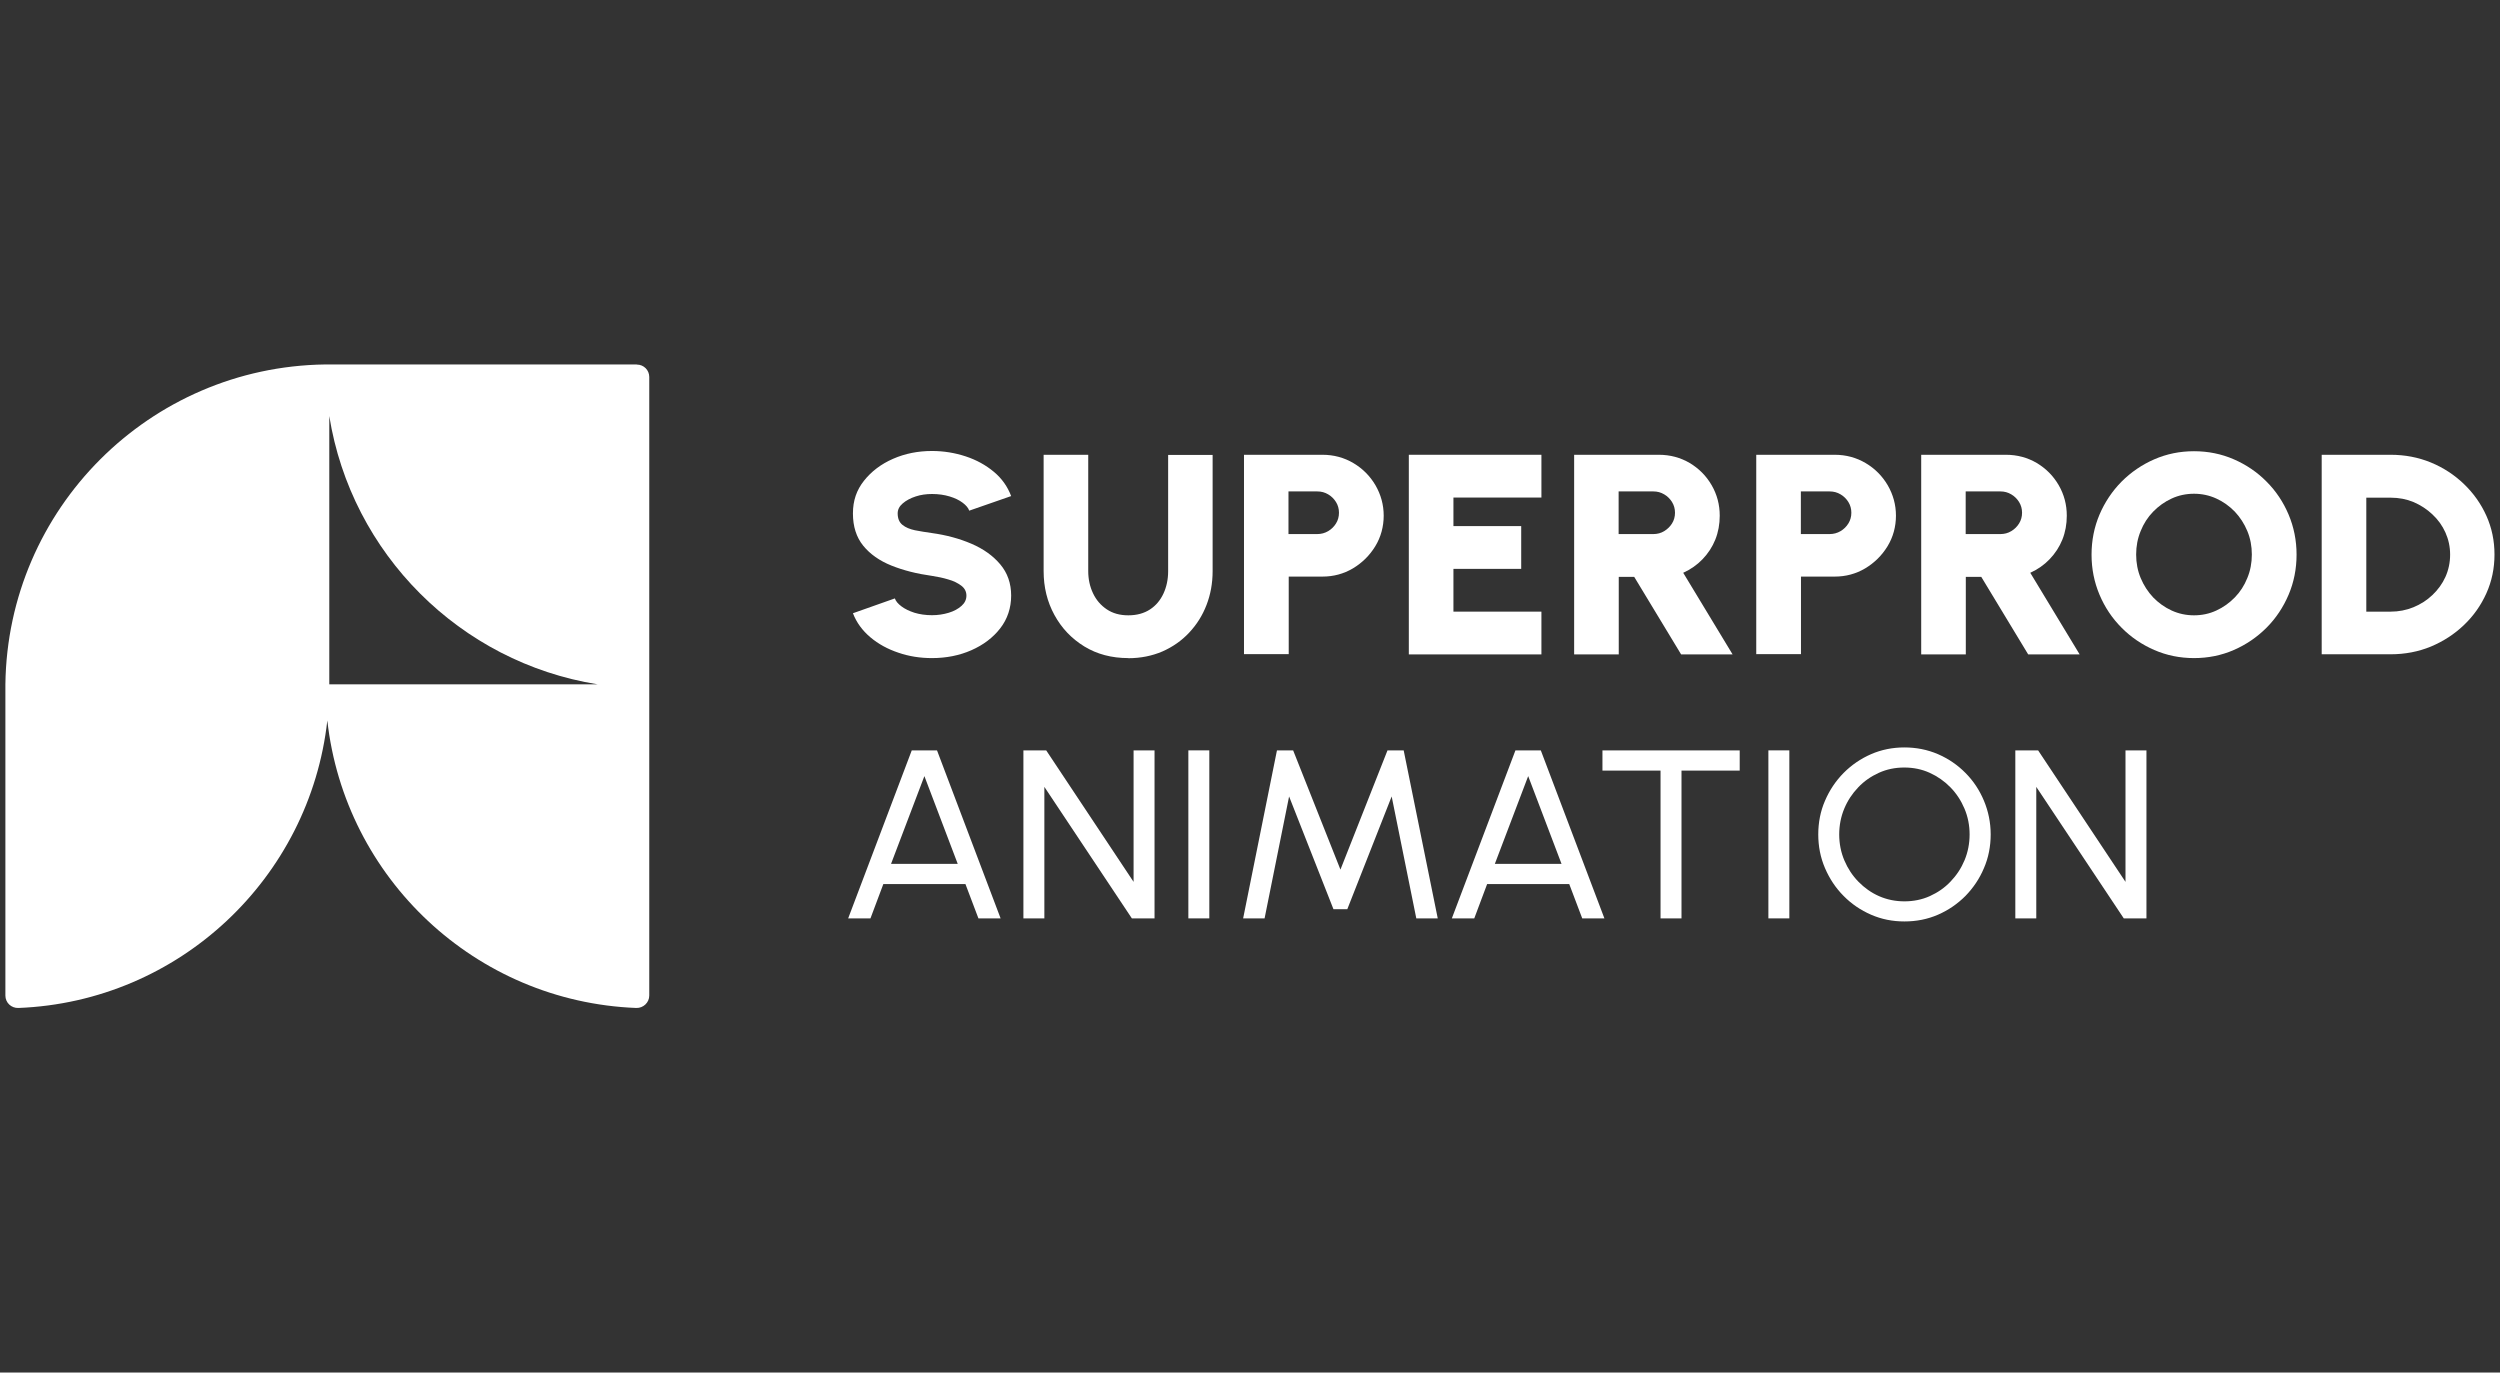
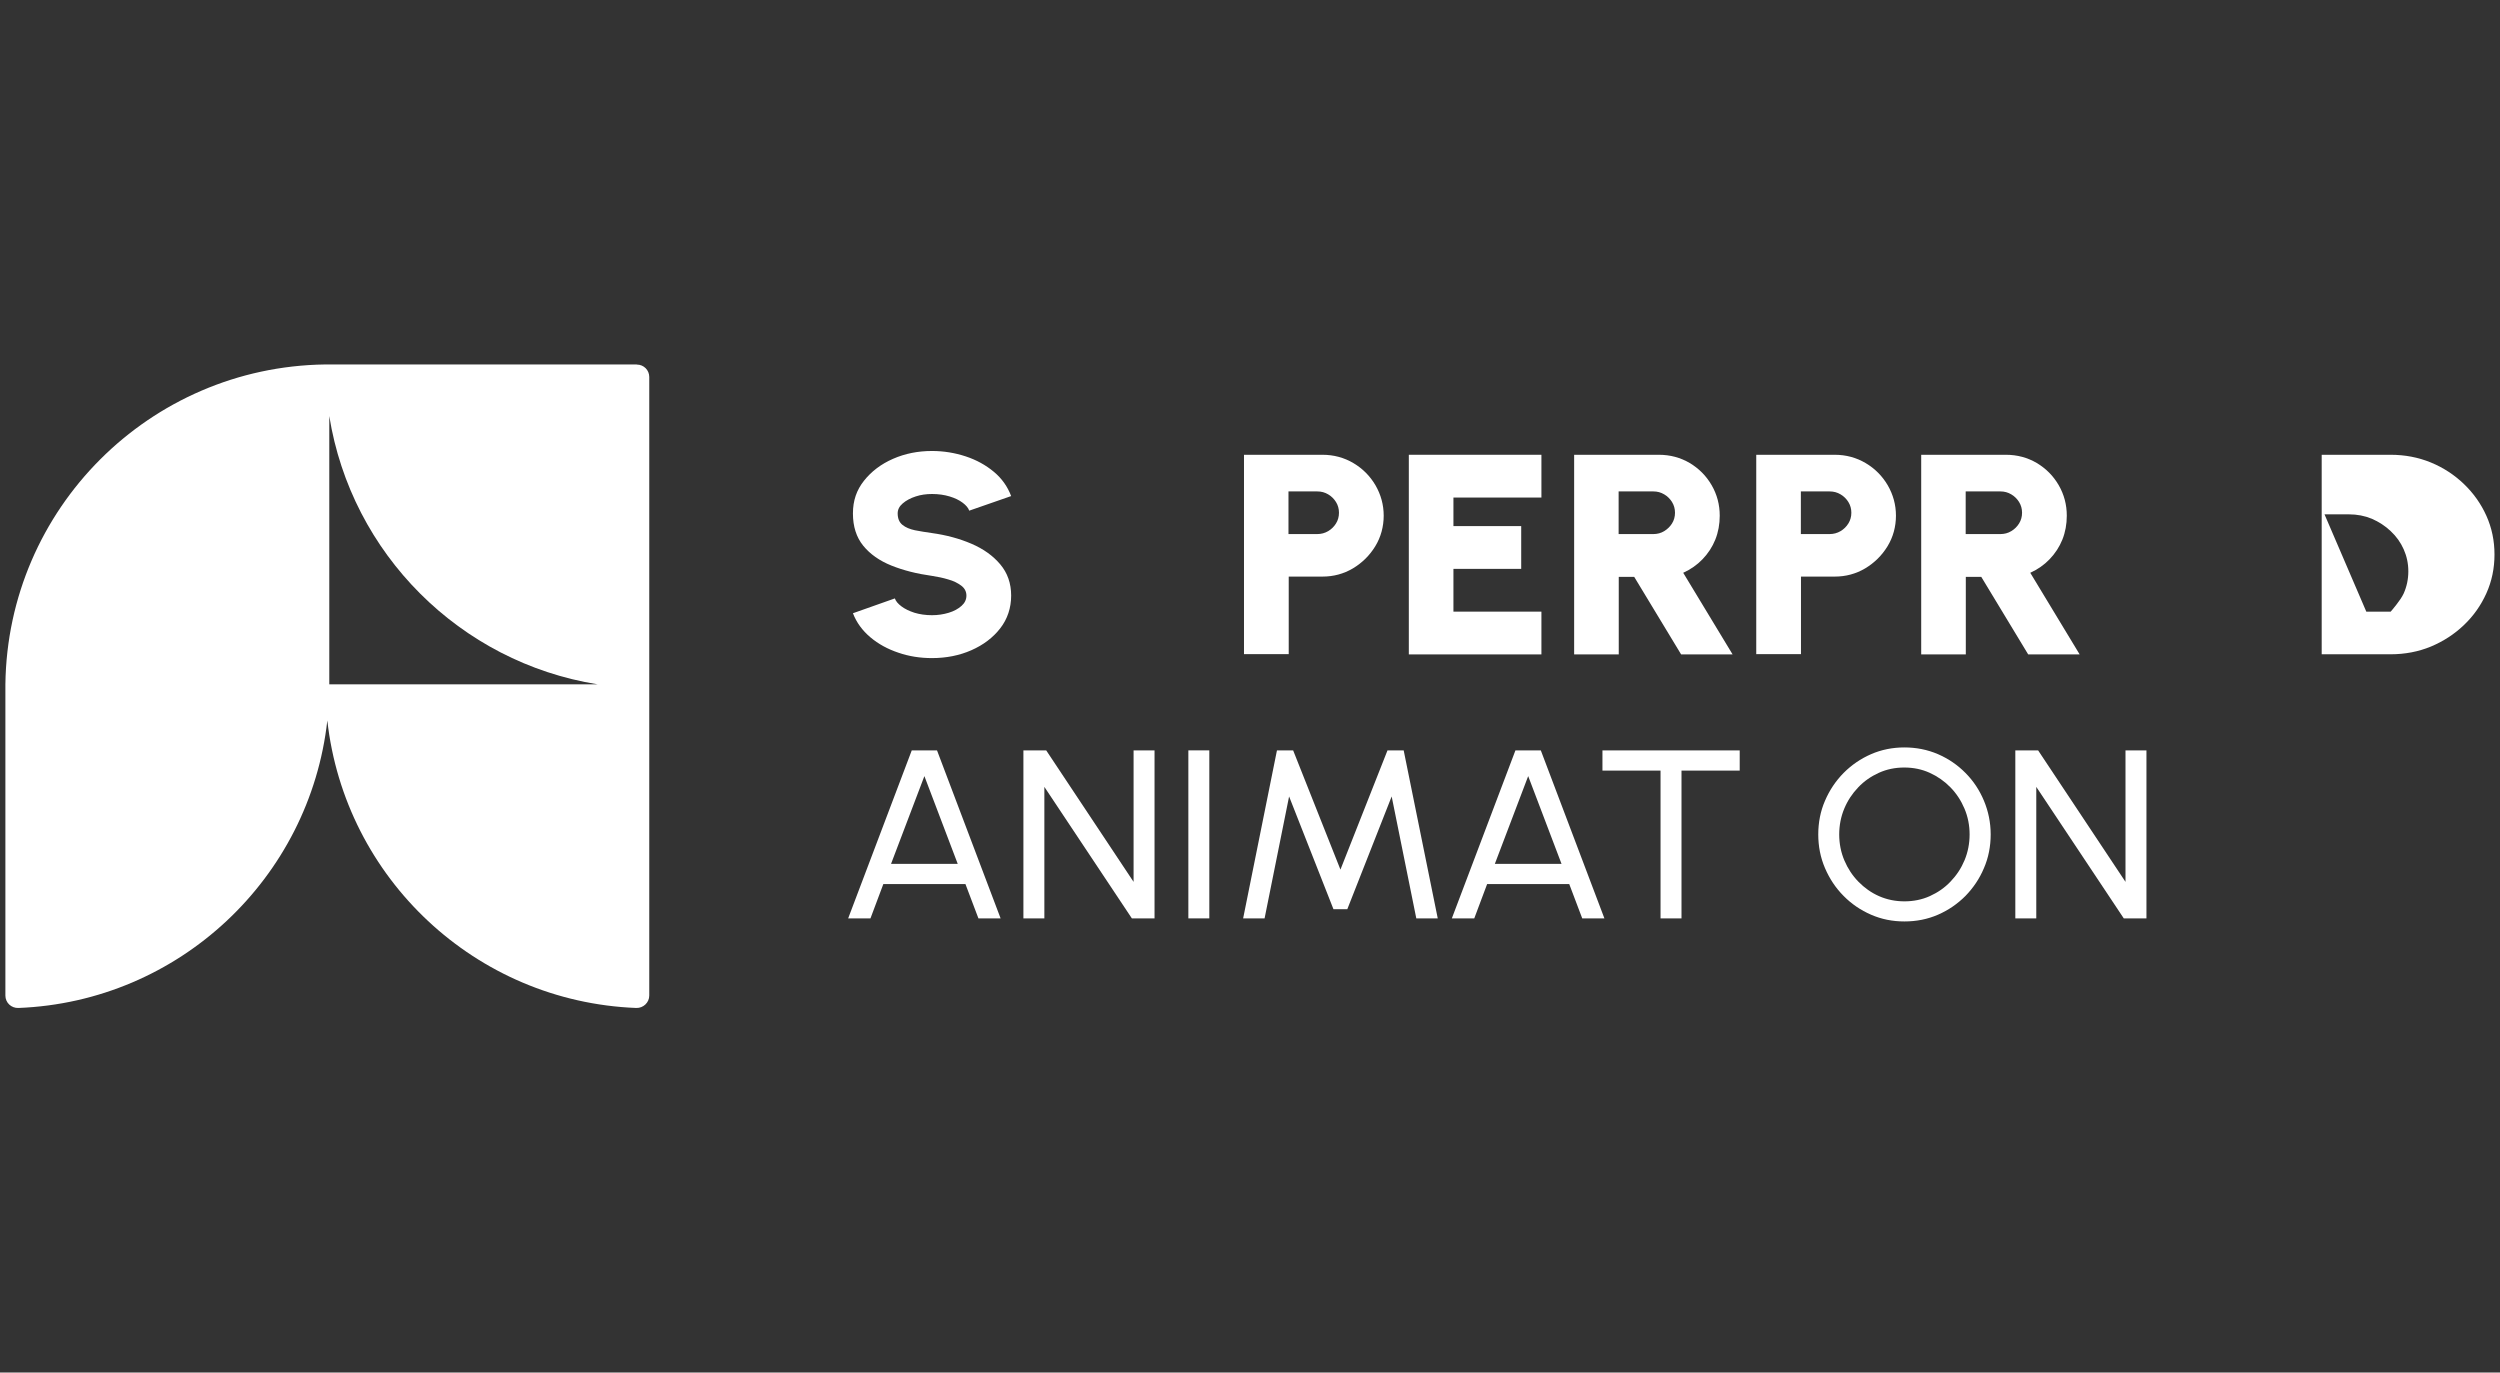
<svg xmlns="http://www.w3.org/2000/svg" viewBox="0 0 204 112">
  <rect x="0" y="0" width="204" height="112" fill="#333333" stroke="none" />
  <g fill="#fff">
    <path d="m74.39 61.23h2.07l5.19 13.71h-1.81l-1.06-2.8h-6.7l-1.05 2.8h-1.82l5.19-13.71zm-1.68 9.26h5.44l-2.72-7.16z" />
    <path d="m83.51 74.94v-13.71h1.86l7.13 10.73v-10.73h1.71v13.71h-1.85l-7.14-10.73v10.73h-1.72z" />
    <path d="m96.97 74.94v-13.71h1.71v13.71z" />
    <path d="m101.44 74.94 2.76-13.71h1.32l3.86 9.73 3.84-9.73h1.32l2.78 13.71h-1.75l-2.01-9.95-3.62 9.2h-1.13l-3.62-9.2-2 9.95h-1.74z" />
    <path d="m123.66 61.23h2.07l5.19 13.71h-1.81l-1.06-2.8h-6.7l-1.05 2.8h-1.83zm-1.68 9.26h5.44l-2.72-7.16z" />
    <path d="m141.96 61.23v1.65h-4.75v12.06h-1.71v-12.06h-4.74v-1.65s11.21 0 11.21 0z" />
-     <path d="m144.3 74.94v-13.71h1.71v13.71z" />
    <path d="m155.4 75.19c-.97 0-1.87-.18-2.72-.55s-1.6-.88-2.24-1.53c-.65-.65-1.15-1.41-1.52-2.27s-.55-1.78-.55-2.75.18-1.9.55-2.75c.37-.86.87-1.61 1.52-2.27.65-.65 1.39-1.16 2.24-1.53s1.76-.55 2.72-.55 1.88.18 2.74.55c.85.37 1.6.88 2.24 1.53.65.65 1.15 1.41 1.51 2.27s.55 1.78.55 2.75-.18 1.9-.55 2.75c-.36.86-.87 1.61-1.51 2.27-.65.65-1.39 1.16-2.24 1.53s-1.76.55-2.74.55zm0-1.64c.74 0 1.44-.14 2.08-.43s1.21-.68 1.69-1.19c.49-.51.87-1.09 1.14-1.74s.41-1.36.41-2.1-.14-1.45-.42-2.11-.66-1.24-1.15-1.74-1.05-.89-1.69-1.18-1.33-.43-2.07-.43-1.43.14-2.07.43-1.21.68-1.69 1.19c-.49.51-.87 1.09-1.14 1.74s-.41 1.36-.41 2.1.14 1.46.42 2.12.66 1.24 1.15 1.74 1.05.9 1.69 1.18 1.33.42 2.07.42z" />
    <path d="m164.45 74.94v-13.71h1.86l7.13 10.73v-10.73h1.71v13.71h-1.85l-7.14-10.73v10.73h-1.72z" />
    <path d="m76.05 53.7c-.96 0-1.87-.14-2.74-.44-.87-.29-1.64-.71-2.29-1.26s-1.13-1.2-1.42-1.96l3.42-1.21c.08.23.26.44.54.65s.63.38 1.06.52c.43.13.91.2 1.43.2.49 0 .94-.07 1.37-.2s.77-.32 1.04-.56.4-.52.4-.84-.14-.6-.42-.81-.63-.39-1.07-.51c-.43-.13-.87-.22-1.33-.29-1.23-.17-2.33-.45-3.3-.84s-1.74-.93-2.3-1.62-.84-1.57-.84-2.63.3-1.91.9-2.67 1.39-1.36 2.37-1.79 2.04-.64 3.18-.64c.95 0 1.87.15 2.75.44s1.64.71 2.3 1.26 1.12 1.21 1.41 1.98l-3.42 1.19c-.08-.23-.26-.44-.54-.65s-.63-.38-1.06-.51-.91-.2-1.43-.2c-.47 0-.92.06-1.34.2-.43.14-.78.33-1.06.57s-.41.51-.41.81c0 .42.13.73.39.94s.6.35 1.02.44c.42.08.89.16 1.4.23 1.16.16 2.23.45 3.21.87s1.76.98 2.35 1.68.89 1.55.89 2.55-.3 1.91-.89 2.67-1.38 1.36-2.36 1.79-2.05.64-3.21.64z" />
-     <path d="m92.07 53.7c-1.36 0-2.56-.32-3.59-.95-1.04-.64-1.85-1.49-2.44-2.57s-.88-2.27-.88-3.58v-9.49h3.64v9.49c0 .66.13 1.26.39 1.81s.63.98 1.12 1.31 1.07.49 1.76.49 1.28-.16 1.77-.48.85-.76 1.1-1.3.38-1.15.38-1.82v-9.49h3.63v9.49c0 .98-.17 1.91-.5 2.76-.33.86-.81 1.61-1.42 2.26s-1.34 1.16-2.18 1.53c-.84.36-1.77.55-2.79.55z" />
    <path d="m101.51 53.4v-16.29h6.4c.93 0 1.77.23 2.53.68s1.36 1.06 1.8 1.81c.44.76.67 1.59.67 2.48s-.23 1.75-.69 2.5-1.07 1.35-1.82 1.8c-.76.45-1.59.67-2.48.67h-2.76v6.33h-3.64zm3.63-9.82h2.35c.32 0 .62-.08.89-.24s.48-.37.64-.63.24-.55.24-.87-.08-.61-.24-.87-.38-.48-.64-.63c-.27-.16-.56-.24-.89-.24h-2.35v3.49z" />
    <path d="m114.96 53.4v-16.29h10.82v3.49h-7.18v2.33h5.53v3.49h-5.53v3.49h7.18v3.49z" />
    <path d="m128.45 53.4v-16.29h6.91c.93 0 1.77.23 2.52.67.75.45 1.35 1.05 1.79 1.81s.66 1.59.66 2.49c0 .7-.12 1.35-.36 1.95s-.59 1.13-1.04 1.6-.97.83-1.58 1.11l4.03 6.66h-4.2l-3.83-6.33h-1.26v6.33zm3.63-9.82h2.84c.32 0 .62-.08.88-.24s.48-.37.64-.63.24-.55.24-.87-.08-.61-.24-.87-.38-.48-.64-.63c-.27-.16-.56-.24-.88-.24h-2.84v3.49z" />
    <path d="m143.31 53.4v-16.29h6.4c.93 0 1.77.23 2.53.68s1.36 1.06 1.8 1.81c.44.76.67 1.59.67 2.48s-.23 1.75-.69 2.5-1.07 1.35-1.82 1.8c-.76.45-1.59.67-2.48.67h-2.76v6.33h-3.64zm3.64-9.82h2.35c.32 0 .62-.08.89-.24s.48-.37.64-.63.24-.55.24-.87-.08-.61-.24-.87-.38-.48-.64-.63c-.27-.16-.56-.24-.89-.24h-2.35v3.49z" />
    <path d="m156.77 53.4v-16.29h6.91c.93 0 1.77.23 2.52.67.75.45 1.35 1.05 1.79 1.81s.66 1.59.66 2.49c0 .7-.12 1.35-.36 1.95s-.59 1.13-1.04 1.6-.97.83-1.58 1.11l4.03 6.66h-4.2l-3.83-6.33h-1.26v6.33zm3.63-9.82h2.84c.32 0 .62-.08.88-.24.27-.16.48-.37.64-.63s.24-.55.24-.87-.08-.61-.24-.87-.38-.48-.64-.63c-.27-.16-.56-.24-.88-.24h-2.84v3.49z" />
-     <path d="m179.03 53.7c-1.15 0-2.23-.22-3.24-.66s-1.9-1.04-2.67-1.82c-.77-.77-1.37-1.67-1.8-2.69s-.65-2.11-.65-3.27.22-2.26.65-3.27 1.04-1.92 1.8-2.69c.77-.77 1.66-1.38 2.67-1.82s2.09-.66 3.24-.66 2.24.22 3.25.66 1.9 1.04 2.67 1.82c.77.77 1.37 1.67 1.8 2.69s.65 2.11.65 3.27-.22 2.26-.65 3.27-1.03 1.92-1.8 2.69-1.66 1.38-2.67 1.82-2.09.66-3.25.66zm0-3.49c.65 0 1.26-.13 1.82-.39.57-.26 1.07-.62 1.51-1.07s.78-.98 1.02-1.58c.25-.6.37-1.24.37-1.92s-.12-1.32-.37-1.92-.59-1.12-1.02-1.58c-.44-.45-.94-.81-1.51-1.07s-1.18-.39-1.82-.39-1.26.13-1.82.39c-.57.26-1.07.62-1.51 1.07s-.78.98-1.02 1.58c-.25.6-.37 1.24-.37 1.92s.12 1.32.37 1.92.59 1.12 1.02 1.58c.44.45.94.81 1.51 1.07s1.18.39 1.82.39z" />
-     <path d="m189.45 53.4v-16.29h5.62c1.17 0 2.27.21 3.29.63s1.92 1.01 2.7 1.76 1.39 1.61 1.83 2.59.66 2.03.66 3.16-.22 2.18-.66 3.16-1.05 1.85-1.83 2.59c-.78.75-1.68 1.33-2.7 1.76-1.02.42-2.12.63-3.29.63h-5.62zm3.64-3.49h1.99c.65 0 1.27-.12 1.86-.36.58-.24 1.1-.57 1.55-1s.81-.92 1.06-1.48.38-1.17.38-1.81-.13-1.24-.38-1.8-.6-1.05-1.06-1.48c-.45-.43-.97-.76-1.54-1.01-.58-.24-1.2-.36-1.87-.36h-1.99z" />
+     <path d="m189.45 53.4v-16.29h5.62c1.17 0 2.27.21 3.29.63s1.92 1.01 2.7 1.76 1.39 1.61 1.83 2.59.66 2.03.66 3.16-.22 2.18-.66 3.16-1.05 1.85-1.83 2.59c-.78.75-1.68 1.33-2.7 1.76-1.02.42-2.12.63-3.29.63h-5.62zm3.64-3.49h1.99s.81-.92 1.06-1.48.38-1.17.38-1.81-.13-1.24-.38-1.8-.6-1.05-1.06-1.48c-.45-.43-.97-.76-1.54-1.01-.58-.24-1.2-.36-1.87-.36h-1.99z" />
    <path d="m51.95 29.74h-25.42c-14.33.19-25.91 11.77-26.09 26.1v25.4c0 .58.48 1.03 1.06 1.01 13.12-.51 23.78-10.6 25.21-23.46 1.43 12.87 12.09 22.95 25.21 23.46.57.02 1.06-.44 1.06-1.01v-50.48c0-.56-.45-1.01-1.01-1.01zm-25.08 26.1v-21.89c1.8 11.23 10.66 20.09 21.89 21.89z" />
  </g>
</svg>